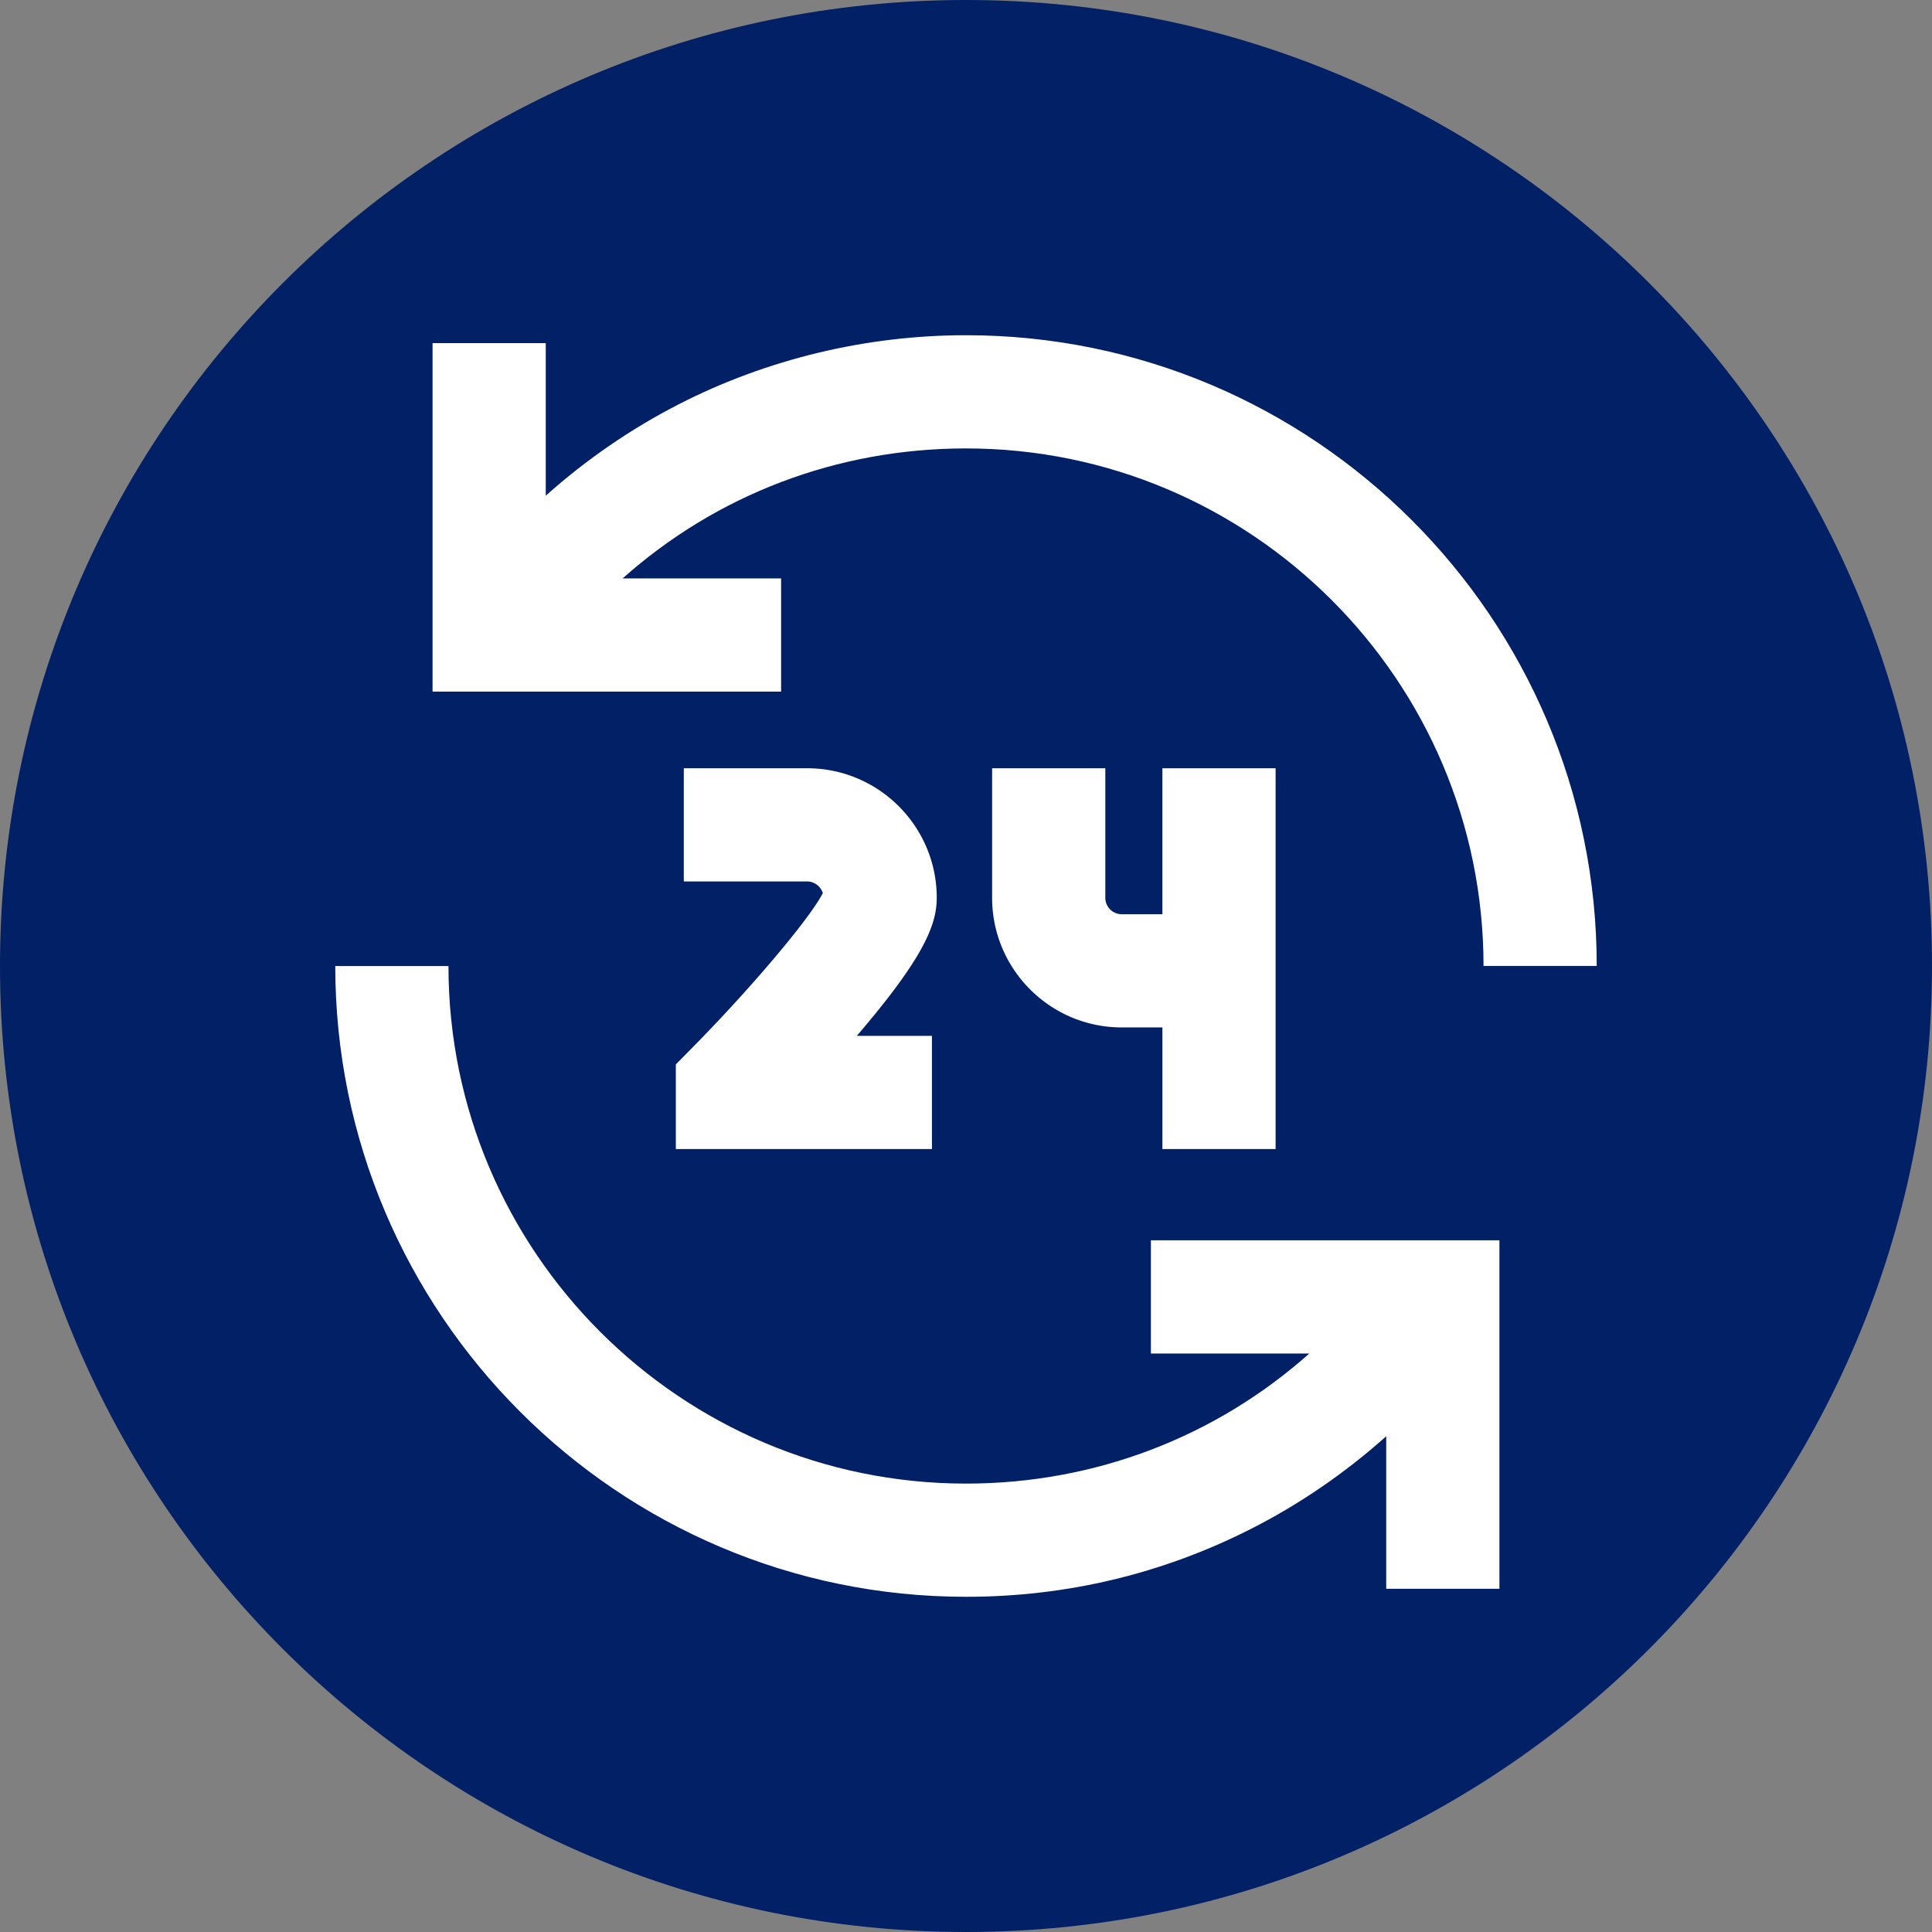
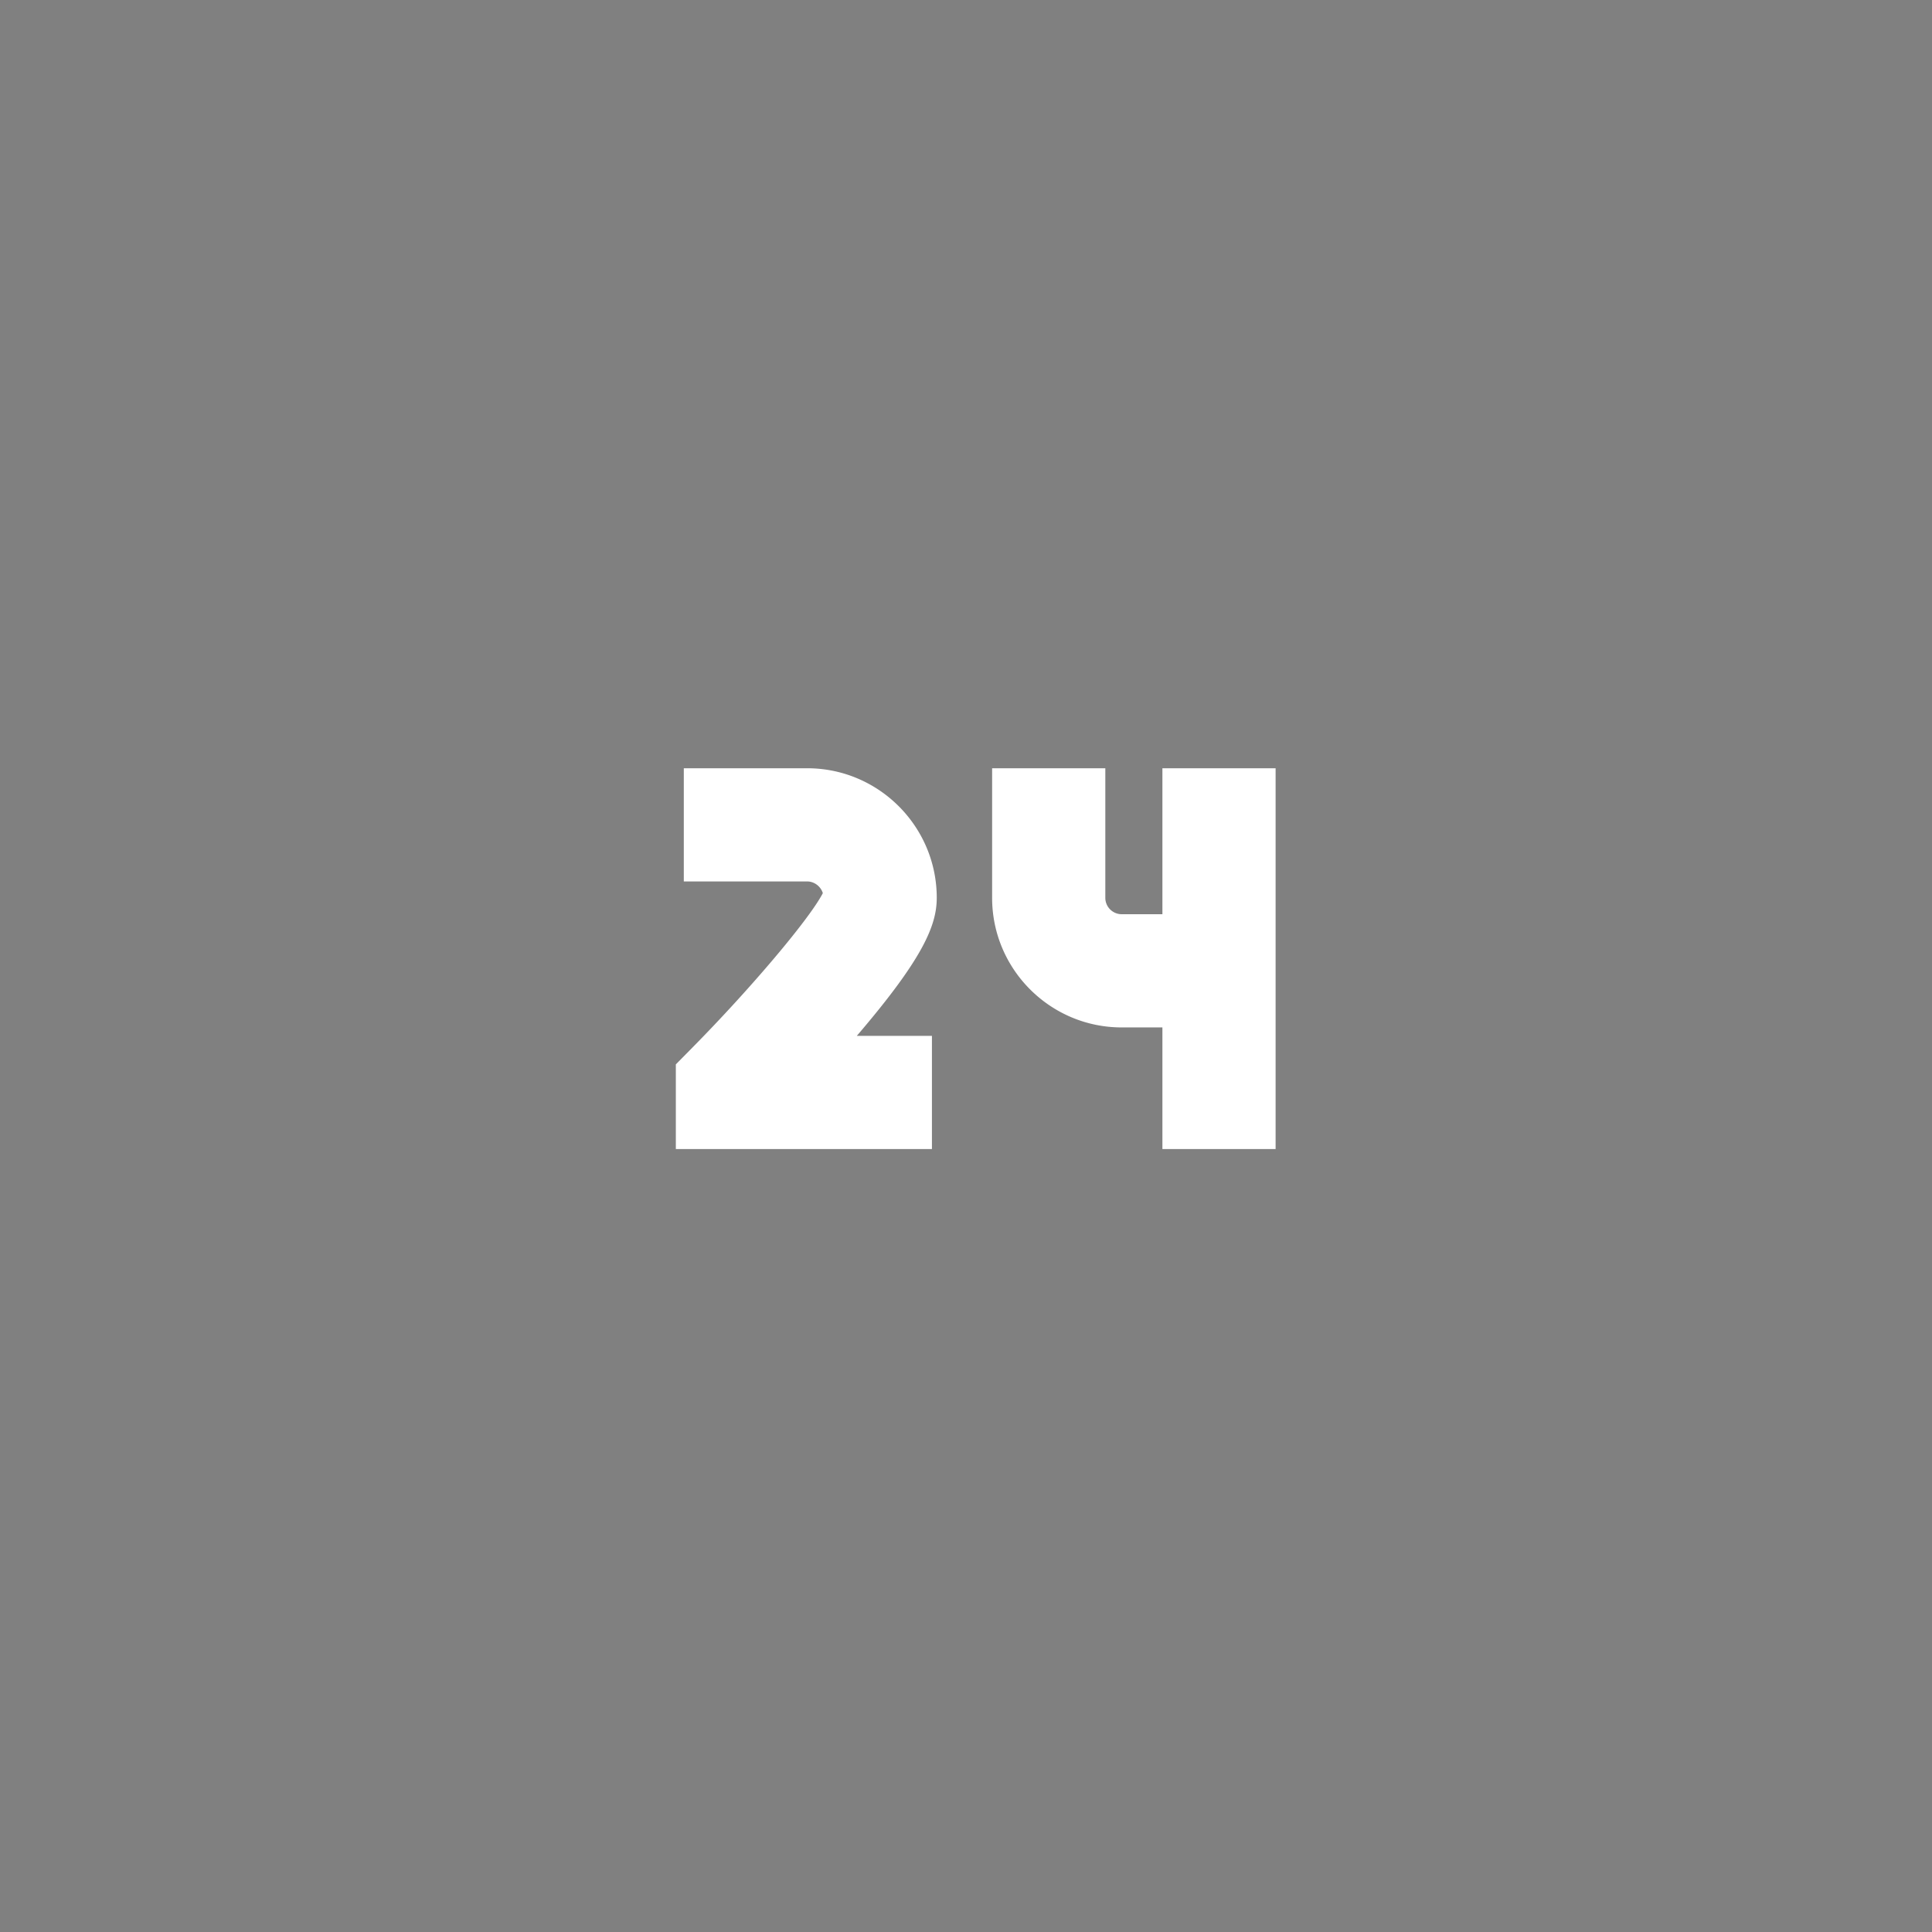
<svg xmlns="http://www.w3.org/2000/svg" version="1.1" width="512" height="512" x="0" y="0" viewBox="0 0 512 512" style="enable-background:new 0 0 512 512" xml:space="preserve" class="">
  <rect x="0" y="0" width="512" height="512" fill="#808080" stroke="none" />
  <g>
    <linearGradient id="a" x1="0" x2="512" y1="256" y2="256" gradientUnits="userSpaceOnUse">
      <stop stop-opacity="1" stop-color="#00f38d" offset="0" />
      <stop stop-opacity="1" stop-color="#012066" offset="0" />
    </linearGradient>
-     <path fill="url(#a)" d="M512 256c0 141.387-114.613 256-256 256S0 397.387 0 256 114.613 0 256 0s256 114.613 256 256zm0 0" data-original="url(#a)" class="" />
    <g fill="#fff">
-       <path d="M207 153.281h-41.988c24.836-22.14 56.8-34.445 90.988-34.445 75.625 0 137.152 61.523 137.152 137.152h30c0-92.168-74.984-167.152-167.152-167.152-26.453 0-52.8 6.34-76.188 18.336-12.671 6.5-24.523 14.672-35.18 24.191V90.938h-30v92.343H207zM305 358.695h41.98c-24.859 22.14-56.859 34.473-90.98 34.473-75.629 0-137.152-61.527-137.152-137.156h-30c0 92.172 74.984 167.156 167.152 167.156 26.523 0 51.895-6.035 75.406-17.938 12.961-6.566 25.082-14.886 35.957-24.609v40.414h30v-92.34H305zm0 0" fill="#ffffff" data-original="#ffffff" class="" />
      <path d="M338.05 304.512V203.594h-30v38.683h-10.788a4.346 4.346 0 0 1-4.34-4.343v-34.34h-30v34.34c0 18.937 15.402 34.343 34.34 34.343h10.789v32.235zM213.906 203.594h-32.691v30h32.691c1.922 0 3.602 1.324 4.153 3.094-3.422 6.68-18.875 25.035-34.63 41l-4.324 4.382v22.442h67.868v-30h-19.907c17.57-20.516 21.184-29.285 21.184-36.578 0-18.934-15.406-34.34-34.344-34.34zm0 0" fill="#ffffff" data-original="#ffffff" class="" />
    </g>
  </g>
</svg>